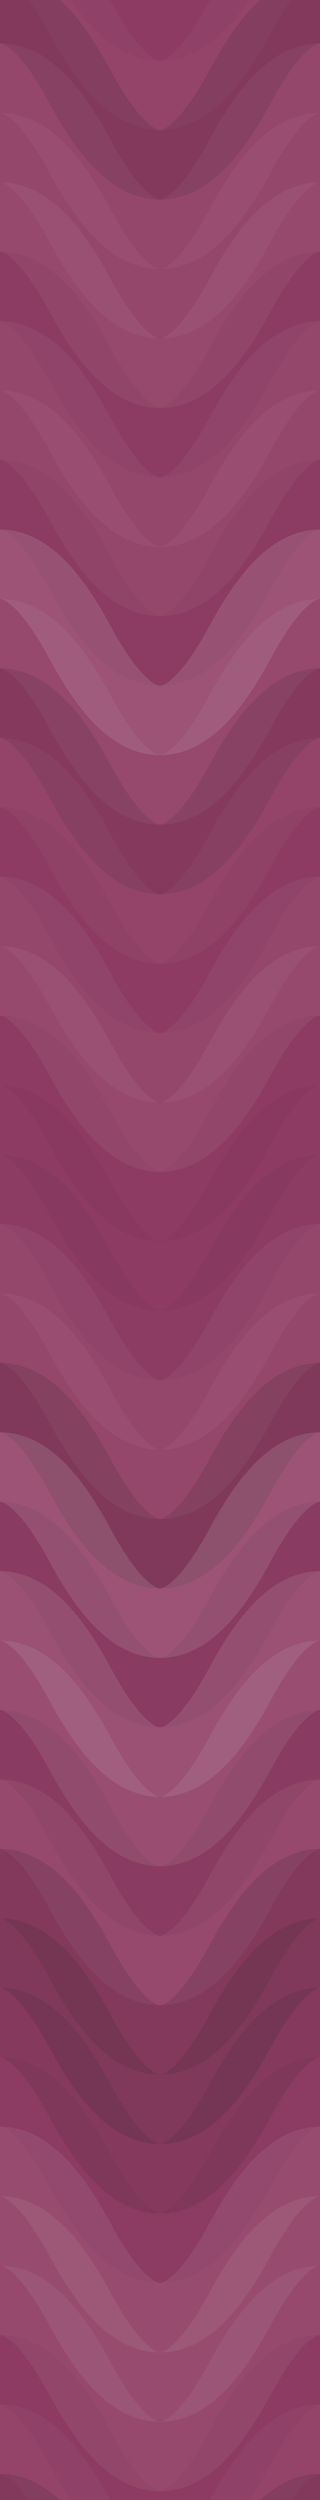
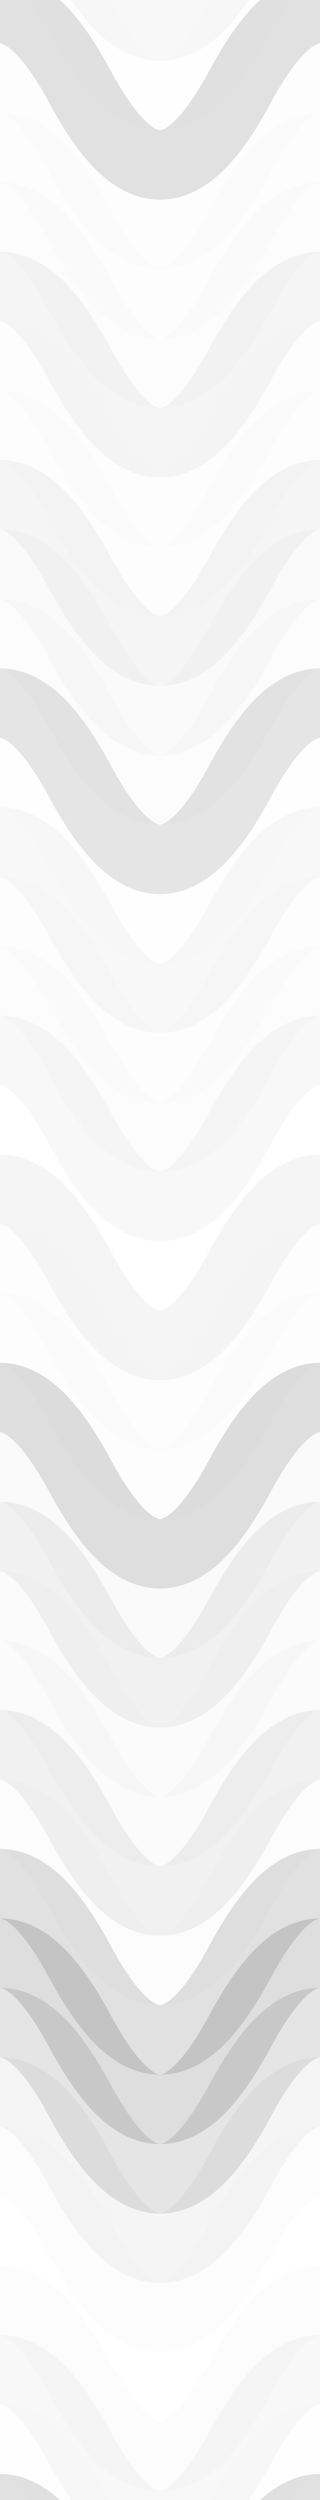
<svg xmlns="http://www.w3.org/2000/svg" width="120" height="936" viewbox="0 0 120 936" preserveAspectRatio="none">
-   <rect x="0" y="0" width="100%" height="100%" fill="rgb(145, 61, 101)" />
  <path d="M0 39 C 21 0, 39 0, 60 39 S 99 78, 120 39 S 159 0, 180, 39" fill="none" stroke="#222" style="opacity:0.029;stroke-width:26px;" transform="translate(-30, -58.5)" />
  <path d="M0 39 C 21 0, 39 0, 60 39 S 99 78, 120 39 S 159 0, 180, 39" fill="none" stroke="#222" style="opacity:0.029;stroke-width:26px;" transform="translate(-30, 877.5)" />
  <path d="M0 39 C 21 0, 39 0, 60 39 S 99 78, 120 39 S 159 0, 180, 39" fill="none" stroke="#ddd" style="opacity:0.037;stroke-width:26px;" transform="translate(-30, -32.5)" />
  <path d="M0 39 C 21 0, 39 0, 60 39 S 99 78, 120 39 S 159 0, 180, 39" fill="none" stroke="#ddd" style="opacity:0.037;stroke-width:26px;" transform="translate(-30, 903.5)" />
  <path d="M0 39 C 21 0, 39 0, 60 39 S 99 78, 120 39 S 159 0, 180, 39" fill="none" stroke="#222" style="opacity:0.133;stroke-width:26px;" transform="translate(-30, -6.5)" />
  <path d="M0 39 C 21 0, 39 0, 60 39 S 99 78, 120 39 S 159 0, 180, 39" fill="none" stroke="#222" style="opacity:0.133;stroke-width:26px;" transform="translate(-30, 929.5)" />
  <path d="M0 39 C 21 0, 39 0, 60 39 S 99 78, 120 39 S 159 0, 180, 39" fill="none" stroke="#ddd" style="opacity:0.055;stroke-width:26px;" transform="translate(-30, 19.5)" />
  <path d="M0 39 C 21 0, 39 0, 60 39 S 99 78, 120 39 S 159 0, 180, 39" fill="none" stroke="#ddd" style="opacity:0.055;stroke-width:26px;" transform="translate(-30, 955.5)" />
  <path d="M0 39 C 21 0, 39 0, 60 39 S 99 78, 120 39 S 159 0, 180, 39" fill="none" stroke="#ddd" style="opacity:0.055;stroke-width:26px;" transform="translate(-30, 45.5)" />
  <path d="M0 39 C 21 0, 39 0, 60 39 S 99 78, 120 39 S 159 0, 180, 39" fill="none" stroke="#ddd" style="opacity:0.055;stroke-width:26px;" transform="translate(-30, 981.5)" />
  <path d="M0 39 C 21 0, 39 0, 60 39 S 99 78, 120 39 S 159 0, 180, 39" fill="none" stroke="#ddd" style="opacity:0.072;stroke-width:26px;" transform="translate(-30, 71.5)" />
-   <path d="M0 39 C 21 0, 39 0, 60 39 S 99 78, 120 39 S 159 0, 180, 39" fill="none" stroke="#ddd" style="opacity:0.072;stroke-width:26px;" transform="translate(-30, 1007.5)" />
  <path d="M0 39 C 21 0, 39 0, 60 39 S 99 78, 120 39 S 159 0, 180, 39" fill="none" stroke="#222" style="opacity:0.046;stroke-width:26px;" transform="translate(-30, 97.5)" />
  <path d="M0 39 C 21 0, 39 0, 60 39 S 99 78, 120 39 S 159 0, 180, 39" fill="none" stroke="#222" style="opacity:0.046;stroke-width:26px;" transform="translate(-30, 1033.5)" />
  <path d="M0 39 C 21 0, 39 0, 60 39 S 99 78, 120 39 S 159 0, 180, 39" fill="none" stroke="#ddd" style="opacity:0.055;stroke-width:26px;" transform="translate(-30, 123.5)" />
  <path d="M0 39 C 21 0, 39 0, 60 39 S 99 78, 120 39 S 159 0, 180, 39" fill="none" stroke="#ddd" style="opacity:0.055;stroke-width:26px;" transform="translate(-30, 1059.5)" />
  <path d="M0 39 C 21 0, 39 0, 60 39 S 99 78, 120 39 S 159 0, 180, 39" fill="none" stroke="#ddd" style="opacity:0.055;stroke-width:26px;" transform="translate(-30, 149.5)" />
  <path d="M0 39 C 21 0, 39 0, 60 39 S 99 78, 120 39 S 159 0, 180, 39" fill="none" stroke="#ddd" style="opacity:0.055;stroke-width:26px;" transform="translate(-30, 1085.5)" />
  <path d="M0 39 C 21 0, 39 0, 60 39 S 99 78, 120 39 S 159 0, 180, 39" fill="none" stroke="#222" style="opacity:0.046;stroke-width:26px;" transform="translate(-30, 175.5)" />
  <path d="M0 39 C 21 0, 39 0, 60 39 S 99 78, 120 39 S 159 0, 180, 39" fill="none" stroke="#222" style="opacity:0.046;stroke-width:26px;" transform="translate(-30, 1111.5)" />
  <path d="M0 39 C 21 0, 39 0, 60 39 S 99 78, 120 39 S 159 0, 180, 39" fill="none" stroke="#ddd" style="opacity:0.141;stroke-width:26px;" transform="translate(-30, 201.5)" />
  <path d="M0 39 C 21 0, 39 0, 60 39 S 99 78, 120 39 S 159 0, 180, 39" fill="none" stroke="#ddd" style="opacity:0.141;stroke-width:26px;" transform="translate(-30, 1137.5)" />
  <path d="M0 39 C 21 0, 39 0, 60 39 S 99 78, 120 39 S 159 0, 180, 39" fill="none" stroke="#ddd" style="opacity:0.072;stroke-width:26px;" transform="translate(-30, 227.5)" />
  <path d="M0 39 C 21 0, 39 0, 60 39 S 99 78, 120 39 S 159 0, 180, 39" fill="none" stroke="#ddd" style="opacity:0.072;stroke-width:26px;" transform="translate(-30, 1163.5)" />
  <path d="M0 39 C 21 0, 39 0, 60 39 S 99 78, 120 39 S 159 0, 180, 39" fill="none" stroke="#222" style="opacity:0.115;stroke-width:26px;" transform="translate(-30, 253.5)" />
  <path d="M0 39 C 21 0, 39 0, 60 39 S 99 78, 120 39 S 159 0, 180, 39" fill="none" stroke="#222" style="opacity:0.115;stroke-width:26px;" transform="translate(-30, 1189.5)" />
  <path d="M0 39 C 21 0, 39 0, 60 39 S 99 78, 120 39 S 159 0, 180, 39" fill="none" stroke="#ddd" style="opacity:0.037;stroke-width:26px;" transform="translate(-30, 279.5)" />
  <path d="M0 39 C 21 0, 39 0, 60 39 S 99 78, 120 39 S 159 0, 180, 39" fill="none" stroke="#ddd" style="opacity:0.037;stroke-width:26px;" transform="translate(-30, 1215.5)" />
  <path d="M0 39 C 21 0, 39 0, 60 39 S 99 78, 120 39 S 159 0, 180, 39" fill="none" stroke="#222" style="opacity:0.029;stroke-width:26px;" transform="translate(-30, 305.5)" />
  <path d="M0 39 C 21 0, 39 0, 60 39 S 99 78, 120 39 S 159 0, 180, 39" fill="none" stroke="#222" style="opacity:0.029;stroke-width:26px;" transform="translate(-30, 1241.5)" />
  <path d="M0 39 C 21 0, 39 0, 60 39 S 99 78, 120 39 S 159 0, 180, 39" fill="none" stroke="#ddd" style="opacity:0.055;stroke-width:26px;" transform="translate(-30, 331.5)" />
  <path d="M0 39 C 21 0, 39 0, 60 39 S 99 78, 120 39 S 159 0, 180, 39" fill="none" stroke="#ddd" style="opacity:0.055;stroke-width:26px;" transform="translate(-30, 1267.5)" />
  <path d="M0 39 C 21 0, 39 0, 60 39 S 99 78, 120 39 S 159 0, 180, 39" fill="none" stroke="#ddd" style="opacity:0.072;stroke-width:26px;" transform="translate(-30, 357.5)" />
  <path d="M0 39 C 21 0, 39 0, 60 39 S 99 78, 120 39 S 159 0, 180, 39" fill="none" stroke="#ddd" style="opacity:0.072;stroke-width:26px;" transform="translate(-30, 1293.5)" />
  <path d="M0 39 C 21 0, 39 0, 60 39 S 99 78, 120 39 S 159 0, 180, 39" fill="none" stroke="#222" style="opacity:0.029;stroke-width:26px;" transform="translate(-30, 383.5)" />
  <path d="M0 39 C 21 0, 39 0, 60 39 S 99 78, 120 39 S 159 0, 180, 39" fill="none" stroke="#222" style="opacity:0.029;stroke-width:26px;" transform="translate(-30, 1319.5)" />
-   <path d="M0 39 C 21 0, 39 0, 60 39 S 99 78, 120 39 S 159 0, 180, 39" fill="none" stroke="#222" style="opacity:0.029;stroke-width:26px;" transform="translate(-30, 409.5)" />
-   <path d="M0 39 C 21 0, 39 0, 60 39 S 99 78, 120 39 S 159 0, 180, 39" fill="none" stroke="#222" style="opacity:0.029;stroke-width:26px;" transform="translate(-30, 1345.5)" />
  <path d="M0 39 C 21 0, 39 0, 60 39 S 99 78, 120 39 S 159 0, 180, 39" fill="none" stroke="#222" style="opacity:0.046;stroke-width:26px;" transform="translate(-30, 435.5)" />
  <path d="M0 39 C 21 0, 39 0, 60 39 S 99 78, 120 39 S 159 0, 180, 39" fill="none" stroke="#222" style="opacity:0.046;stroke-width:26px;" transform="translate(-30, 1371.5)" />
  <path d="M0 39 C 21 0, 39 0, 60 39 S 99 78, 120 39 S 159 0, 180, 39" fill="none" stroke="#ddd" style="opacity:0.055;stroke-width:26px;" transform="translate(-30, 461.5)" />
  <path d="M0 39 C 21 0, 39 0, 60 39 S 99 78, 120 39 S 159 0, 180, 39" fill="none" stroke="#ddd" style="opacity:0.055;stroke-width:26px;" transform="translate(-30, 1397.5)" />
  <path d="M0 39 C 21 0, 39 0, 60 39 S 99 78, 120 39 S 159 0, 180, 39" fill="none" stroke="#ddd" style="opacity:0.055;stroke-width:26px;" transform="translate(-30, 487.5)" />
  <path d="M0 39 C 21 0, 39 0, 60 39 S 99 78, 120 39 S 159 0, 180, 39" fill="none" stroke="#ddd" style="opacity:0.055;stroke-width:26px;" transform="translate(-30, 1423.5)" />
  <path d="M0 39 C 21 0, 39 0, 60 39 S 99 78, 120 39 S 159 0, 180, 39" fill="none" stroke="#222" style="opacity:0.15;stroke-width:26px;" transform="translate(-30, 513.5)" />
  <path d="M0 39 C 21 0, 39 0, 60 39 S 99 78, 120 39 S 159 0, 180, 39" fill="none" stroke="#222" style="opacity:0.15;stroke-width:26px;" transform="translate(-30, 1449.5)" />
  <path d="M0 39 C 21 0, 39 0, 60 39 S 99 78, 120 39 S 159 0, 180, 39" fill="none" stroke="#ddd" style="opacity:0.141;stroke-width:26px;" transform="translate(-30, 539.5)" />
  <path d="M0 39 C 21 0, 39 0, 60 39 S 99 78, 120 39 S 159 0, 180, 39" fill="none" stroke="#ddd" style="opacity:0.141;stroke-width:26px;" transform="translate(-30, 1475.5)" />
  <path d="M0 39 C 21 0, 39 0, 60 39 S 99 78, 120 39 S 159 0, 180, 39" fill="none" stroke="#222" style="opacity:0.063;stroke-width:26px;" transform="translate(-30, 565.5)" />
  <path d="M0 39 C 21 0, 39 0, 60 39 S 99 78, 120 39 S 159 0, 180, 39" fill="none" stroke="#222" style="opacity:0.063;stroke-width:26px;" transform="translate(-30, 1501.5)" />
  <path d="M0 39 C 21 0, 39 0, 60 39 S 99 78, 120 39 S 159 0, 180, 39" fill="none" stroke="#ddd" style="opacity:0.124;stroke-width:26px;" transform="translate(-30, 591.5)" />
  <path d="M0 39 C 21 0, 39 0, 60 39 S 99 78, 120 39 S 159 0, 180, 39" fill="none" stroke="#ddd" style="opacity:0.124;stroke-width:26px;" transform="translate(-30, 1527.5)" />
  <path d="M0 39 C 21 0, 39 0, 60 39 S 99 78, 120 39 S 159 0, 180, 39" fill="none" stroke="#ddd" style="opacity:0.107;stroke-width:26px;" transform="translate(-30, 617.5)" />
  <path d="M0 39 C 21 0, 39 0, 60 39 S 99 78, 120 39 S 159 0, 180, 39" fill="none" stroke="#ddd" style="opacity:0.107;stroke-width:26px;" transform="translate(-30, 1553.5)" />
  <path d="M0 39 C 21 0, 39 0, 60 39 S 99 78, 120 39 S 159 0, 180, 39" fill="none" stroke="#222" style="opacity:0.063;stroke-width:26px;" transform="translate(-30, 643.5)" />
  <path d="M0 39 C 21 0, 39 0, 60 39 S 99 78, 120 39 S 159 0, 180, 39" fill="none" stroke="#222" style="opacity:0.063;stroke-width:26px;" transform="translate(-30, 1579.5)" />
  <path d="M0 39 C 21 0, 39 0, 60 39 S 99 78, 120 39 S 159 0, 180, 39" fill="none" stroke="#ddd" style="opacity:0.072;stroke-width:26px;" transform="translate(-30, 669.5)" />
  <path d="M0 39 C 21 0, 39 0, 60 39 S 99 78, 120 39 S 159 0, 180, 39" fill="none" stroke="#ddd" style="opacity:0.072;stroke-width:26px;" transform="translate(-30, 1605.5)" />
  <path d="M0 39 C 21 0, 39 0, 60 39 S 99 78, 120 39 S 159 0, 180, 39" fill="none" stroke="#222" style="opacity:0.133;stroke-width:26px;" transform="translate(-30, 695.5)" />
  <path d="M0 39 C 21 0, 39 0, 60 39 S 99 78, 120 39 S 159 0, 180, 39" fill="none" stroke="#222" style="opacity:0.133;stroke-width:26px;" transform="translate(-30, 1631.5)" />
  <path d="M0 39 C 21 0, 39 0, 60 39 S 99 78, 120 39 S 159 0, 180, 39" fill="none" stroke="#222" style="opacity:0.15;stroke-width:26px;" transform="translate(-30, 721.5)" />
  <path d="M0 39 C 21 0, 39 0, 60 39 S 99 78, 120 39 S 159 0, 180, 39" fill="none" stroke="#222" style="opacity:0.15;stroke-width:26px;" transform="translate(-30, 1657.5)" />
  <path d="M0 39 C 21 0, 39 0, 60 39 S 99 78, 120 39 S 159 0, 180, 39" fill="none" stroke="#222" style="opacity:0.115;stroke-width:26px;" transform="translate(-30, 747.5)" />
  <path d="M0 39 C 21 0, 39 0, 60 39 S 99 78, 120 39 S 159 0, 180, 39" fill="none" stroke="#222" style="opacity:0.115;stroke-width:26px;" transform="translate(-30, 1683.5)" />
  <path d="M0 39 C 21 0, 39 0, 60 39 S 99 78, 120 39 S 159 0, 180, 39" fill="none" stroke="#222" style="opacity:0.046;stroke-width:26px;" transform="translate(-30, 773.5)" />
  <path d="M0 39 C 21 0, 39 0, 60 39 S 99 78, 120 39 S 159 0, 180, 39" fill="none" stroke="#222" style="opacity:0.046;stroke-width:26px;" transform="translate(-30, 1709.5)" />
  <path d="M0 39 C 21 0, 39 0, 60 39 S 99 78, 120 39 S 159 0, 180, 39" fill="none" stroke="#ddd" style="opacity:0.089;stroke-width:26px;" transform="translate(-30, 799.5)" />
  <path d="M0 39 C 21 0, 39 0, 60 39 S 99 78, 120 39 S 159 0, 180, 39" fill="none" stroke="#ddd" style="opacity:0.089;stroke-width:26px;" transform="translate(-30, 1735.5)" />
-   <path d="M0 39 C 21 0, 39 0, 60 39 S 99 78, 120 39 S 159 0, 180, 39" fill="none" stroke="#ddd" style="opacity:0.089;stroke-width:26px;" transform="translate(-30, 825.5)" />
  <path d="M0 39 C 21 0, 39 0, 60 39 S 99 78, 120 39 S 159 0, 180, 39" fill="none" stroke="#ddd" style="opacity:0.089;stroke-width:26px;" transform="translate(-30, 1761.5)" />
  <path d="M0 39 C 21 0, 39 0, 60 39 S 99 78, 120 39 S 159 0, 180, 39" fill="none" stroke="#ddd" style="opacity:0.072;stroke-width:26px;" transform="translate(-30, 851.5)" />
  <path d="M0 39 C 21 0, 39 0, 60 39 S 99 78, 120 39 S 159 0, 180, 39" fill="none" stroke="#ddd" style="opacity:0.072;stroke-width:26px;" transform="translate(-30, 1787.5)" />
</svg>